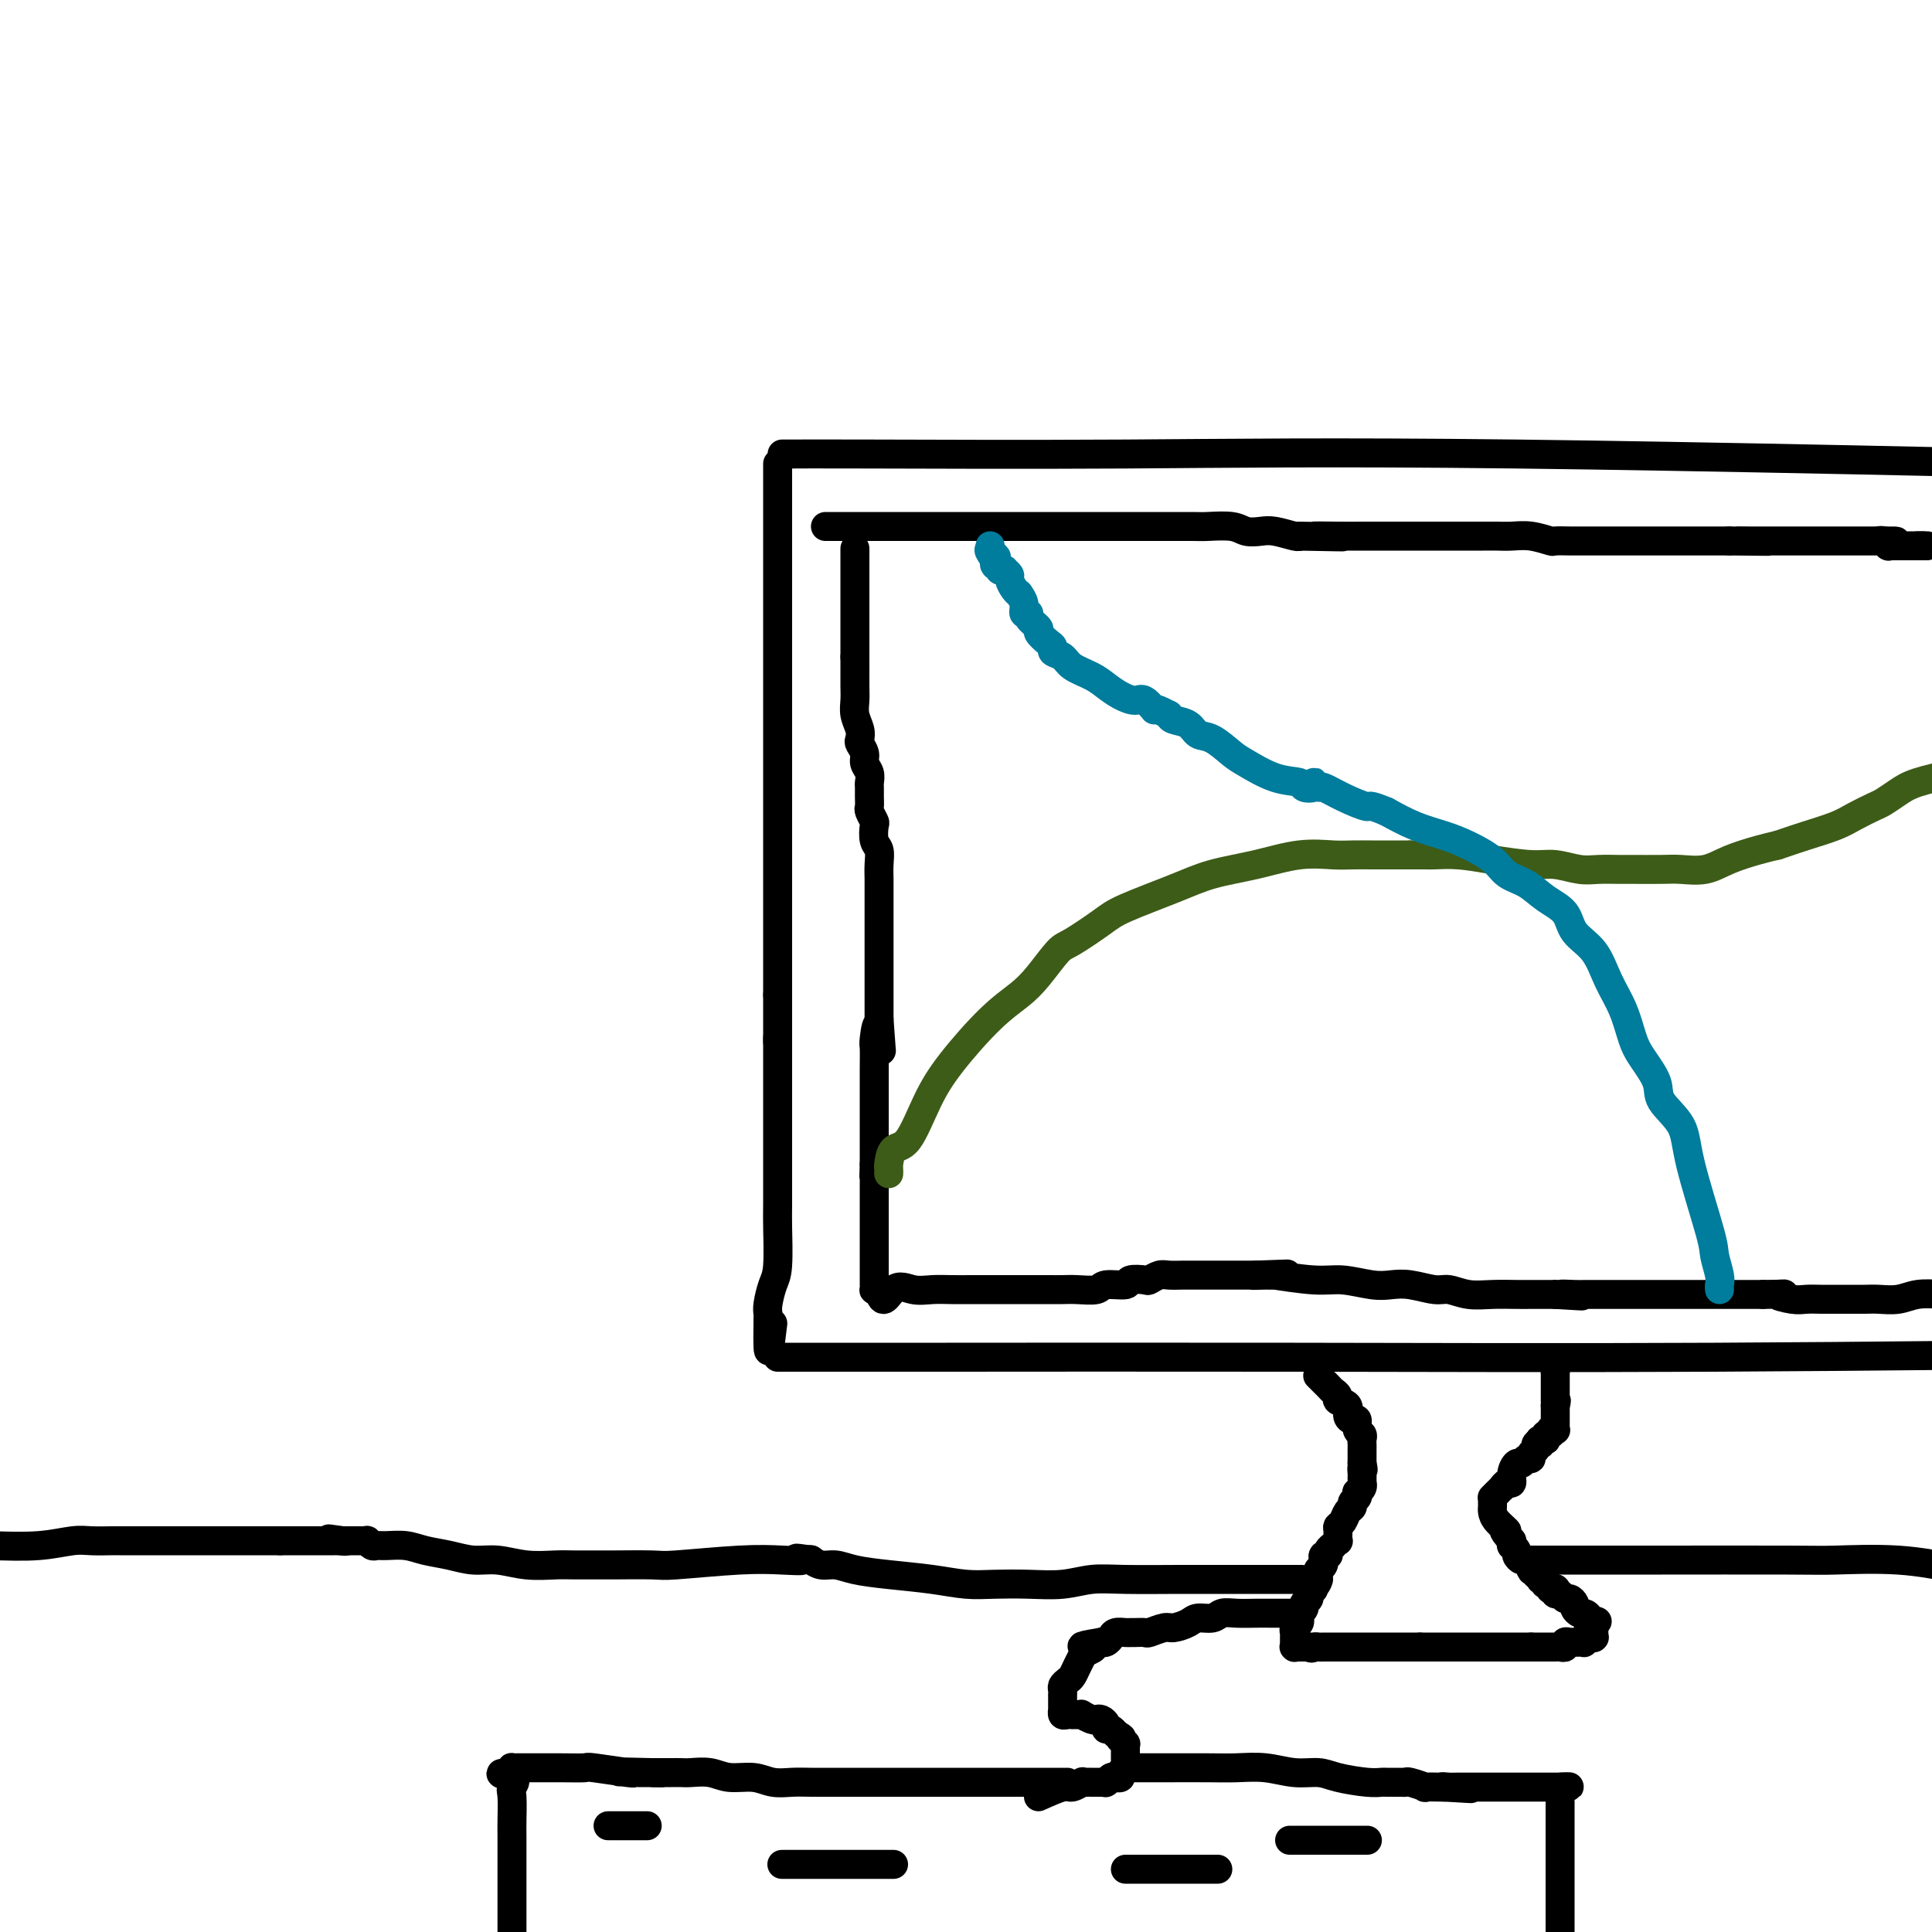
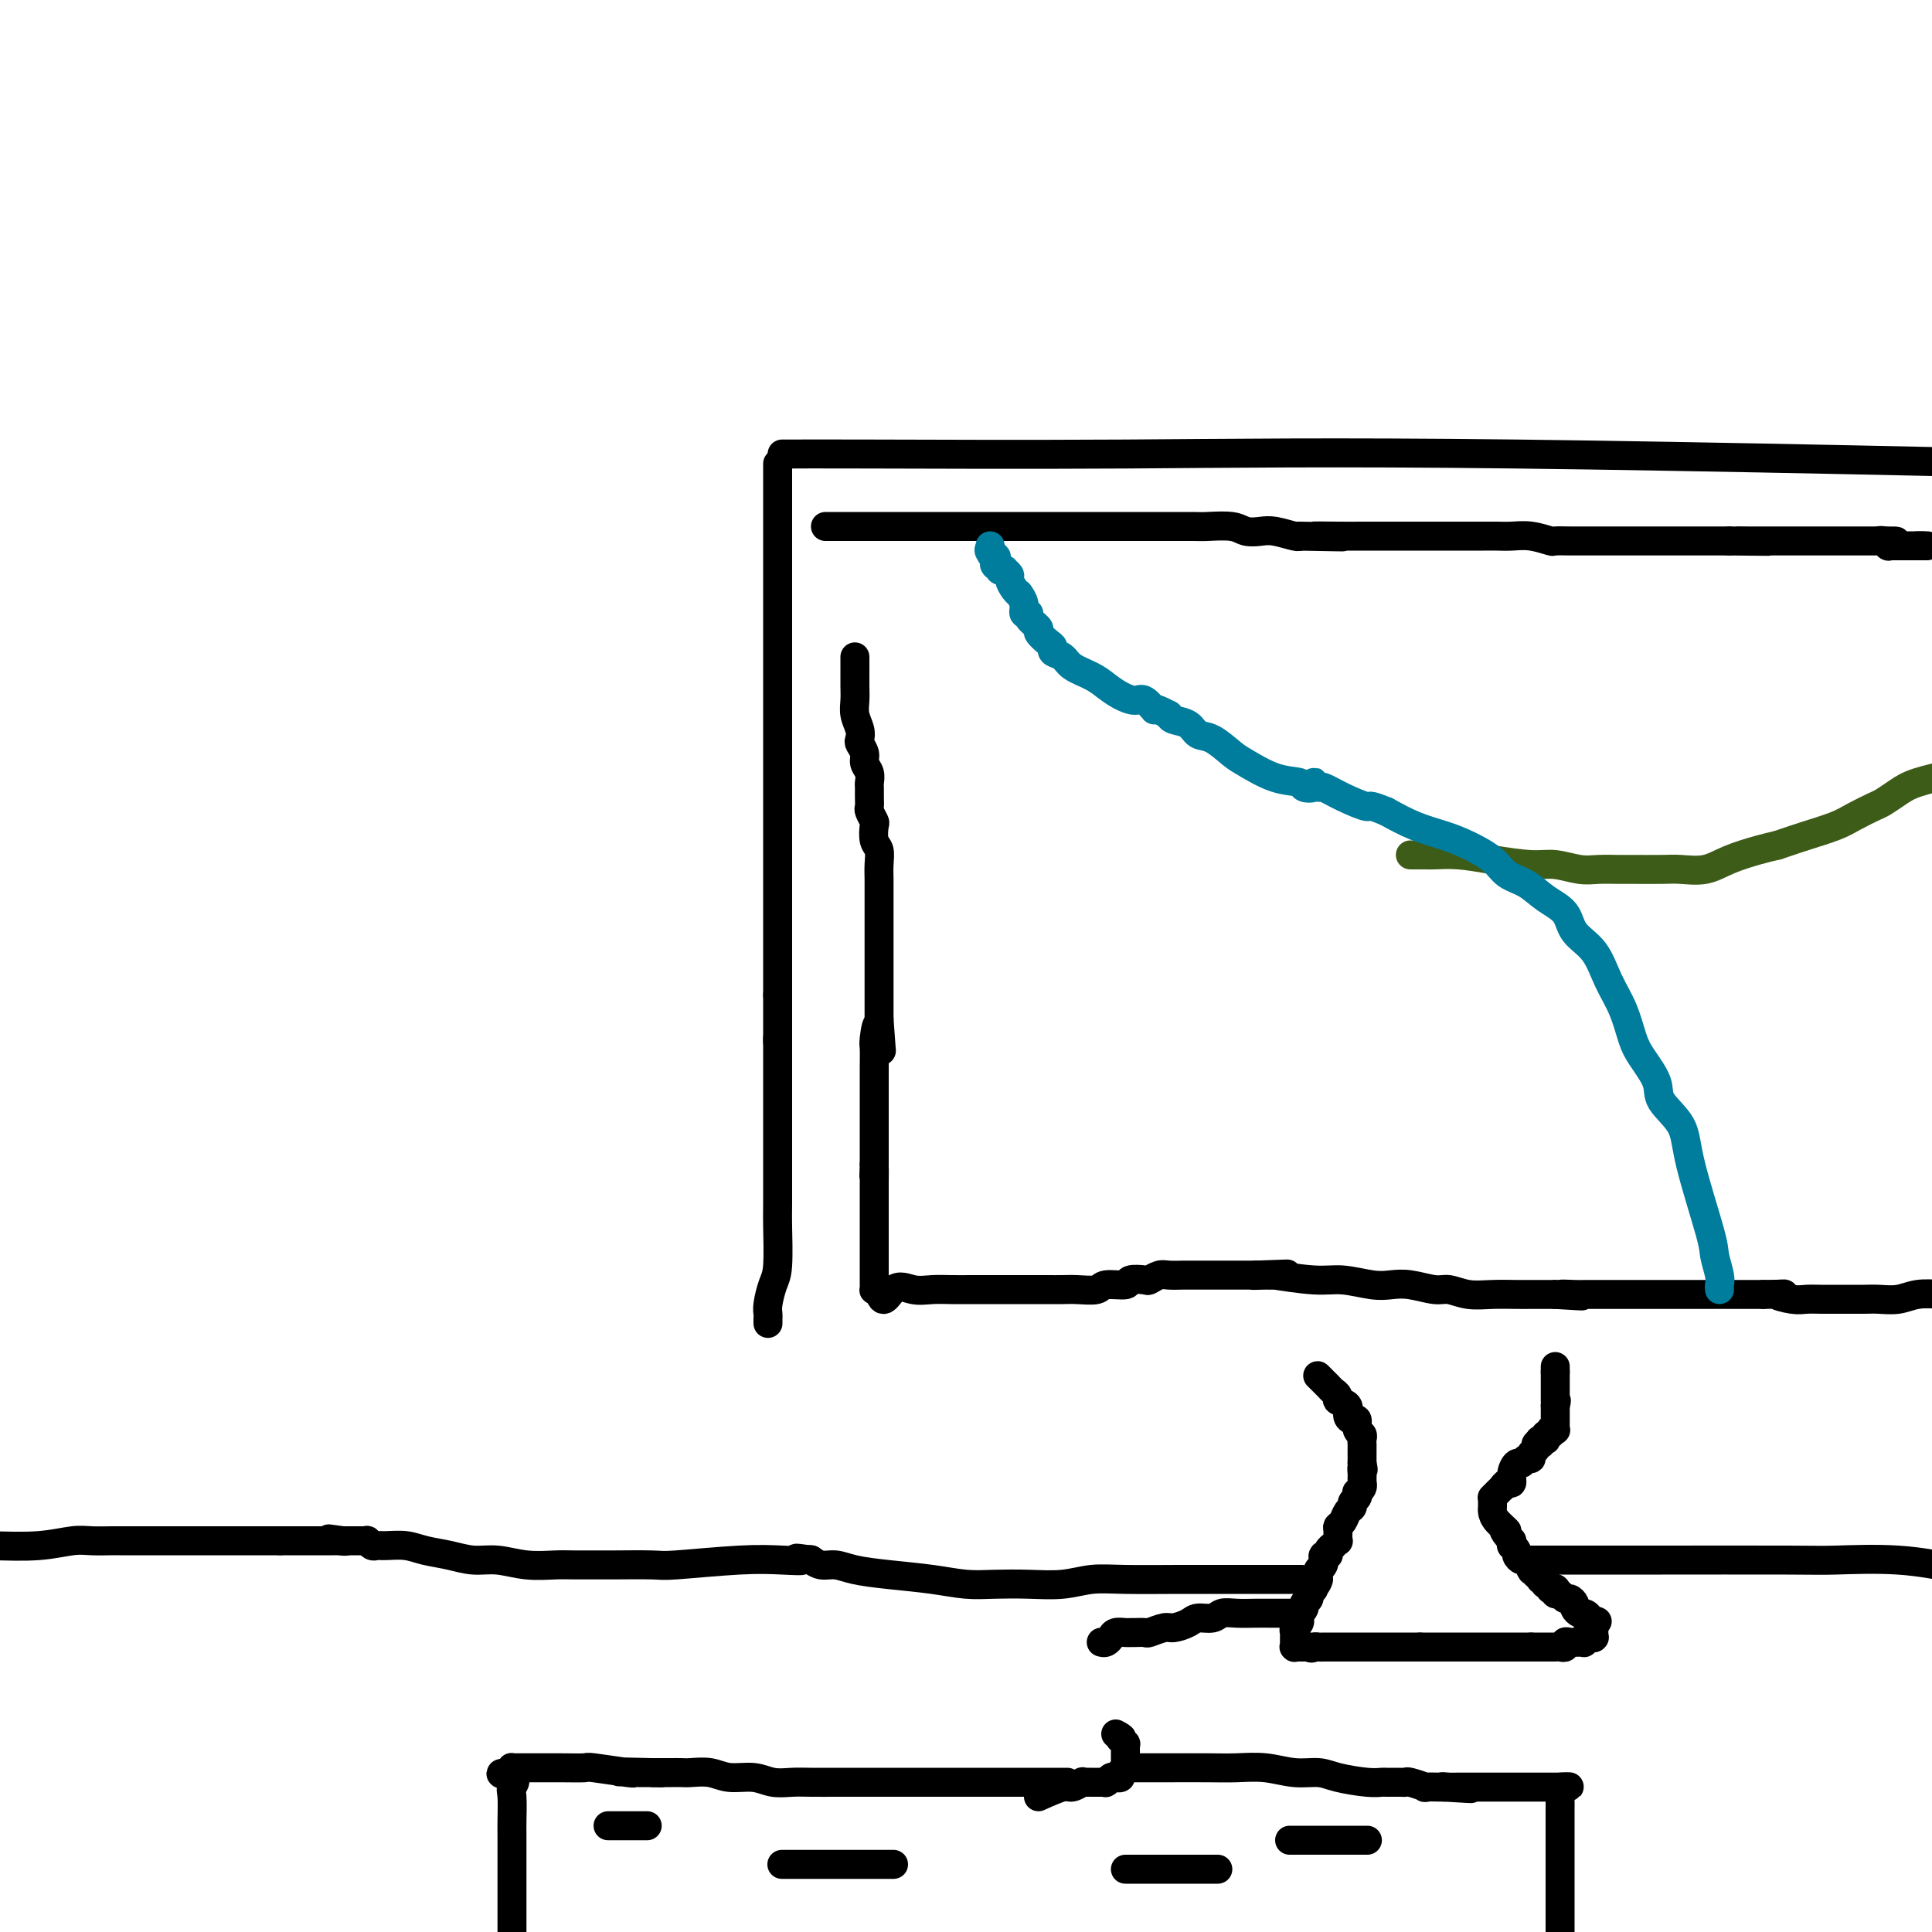
<svg xmlns="http://www.w3.org/2000/svg" viewBox="0 0 400 400" version="1.1">
  <g fill="none" stroke="rgb(0,0,0)" stroke-width="6" stroke-linecap="round" stroke-linejoin="round">
    <path d="M162,94c-0.063,-0.001 -0.126,-0.003 0,0c0.126,0.003 0.443,0.009 2,0c1.557,-0.009 4.356,-0.033 16,0c11.644,0.033 32.135,0.124 53,0c20.865,-0.124 42.104,-0.464 81,0c38.896,0.464 95.448,1.732 152,3" />
    <path d="M161,96c0.000,0.905 0.000,1.809 0,2c0.000,0.191 0.000,-0.332 0,5c0.000,5.332 0.000,16.518 0,24c0.000,7.482 0.000,11.260 0,17c0.000,5.740 0.000,13.443 0,20c0.000,6.557 0.000,11.967 0,16c0.000,4.033 0.000,6.689 0,9c0.000,2.311 -0.000,4.276 0,6c0.000,1.724 0.000,3.207 0,5c0.000,1.793 0.000,3.897 0,6" />
    <path d="M161,206c0.000,17.605 0.000,6.616 0,3c0.000,-3.616 0.000,0.141 0,2c0.000,1.859 0.000,1.819 0,2c0.000,0.181 0.000,0.585 0,1c0.000,0.415 0.000,0.843 0,1c0.000,0.157 0.000,0.042 0,0c0.000,-0.042 -0.000,-0.011 0,0c0.000,0.011 0.000,0.003 0,0c0.000,-0.003 0.000,-0.002 0,0" />
    <path d="M161,215c0.000,1.388 0.000,0.358 0,0c-0.000,-0.358 -0.000,-0.044 0,0c0.000,0.044 0.000,-0.182 0,0c-0.000,0.182 -0.000,0.771 0,1c0.000,0.229 0.000,0.099 0,0c-0.000,-0.099 -0.000,-0.167 0,0c0.000,0.167 0.000,0.568 0,1c-0.000,0.432 -0.000,0.894 0,1c0.000,0.106 0.000,-0.143 0,1c-0.000,1.143 -0.000,3.680 0,6c0.000,2.320 0.001,4.424 0,6c-0.001,1.576 -0.003,2.622 0,6c0.003,3.378 0.011,9.086 0,12c-0.011,2.914 -0.041,3.032 0,5c0.041,1.968 0.155,5.784 0,8c-0.155,2.216 -0.577,2.832 -1,4c-0.423,1.168 -0.845,2.888 -1,4c-0.155,1.112 -0.041,1.618 0,2c0.041,0.382 0.011,0.641 0,1c-0.011,0.359 -0.003,0.817 0,1c0.003,0.183 0.002,0.092 0,0" />
-     <path d="M159,274c-0.167,9.833 0.417,4.917 1,0" />
-     <path d="M161,281c1.000,0.000 2.001,0.001 5,0c2.999,-0.001 7.997,-0.003 11,0c3.003,0.003 4.011,0.011 19,0c14.989,-0.011 43.959,-0.041 72,0c28.041,0.041 55.155,0.155 87,0c31.845,-0.155 68.423,-0.577 105,-1" />
    <path d="M273,285c0.055,0.054 0.110,0.108 0,0c-0.110,-0.108 -0.385,-0.380 0,0c0.385,0.380 1.432,1.410 2,2c0.568,0.590 0.659,0.739 1,1c0.341,0.261 0.931,0.635 1,1c0.069,0.365 -0.384,0.723 0,1c0.384,0.277 1.604,0.473 2,1c0.396,0.527 -0.034,1.384 0,2c0.034,0.616 0.531,0.991 1,1c0.469,0.009 0.910,-0.349 1,0c0.090,0.349 -0.172,1.403 0,2c0.172,0.597 0.778,0.737 1,1c0.222,0.263 0.059,0.649 0,1c-0.059,0.351 -0.016,0.668 0,1c0.016,0.332 0.004,0.680 0,1c-0.004,0.320 -0.001,0.611 0,1c0.001,0.389 0.000,0.874 0,1c-0.000,0.126 -0.000,-0.107 0,0c0.000,0.107 0.000,0.553 0,1" />
    <path d="M282,303c0.464,2.040 0.124,1.139 0,1c-0.124,-0.139 -0.034,0.484 0,1c0.034,0.516 0.010,0.926 0,1c-0.010,0.074 -0.006,-0.186 0,0c0.006,0.186 0.016,0.820 0,1c-0.016,0.180 -0.056,-0.092 0,0c0.056,0.092 0.207,0.549 0,1c-0.207,0.451 -0.773,0.894 -1,1c-0.227,0.106 -0.117,-0.127 0,0c0.117,0.127 0.239,0.615 0,1c-0.239,0.385 -0.838,0.667 -1,1c-0.162,0.333 0.114,0.718 0,1c-0.114,0.282 -0.619,0.462 -1,1c-0.381,0.538 -0.637,1.436 -1,2c-0.363,0.564 -0.833,0.796 -1,1c-0.167,0.204 -0.029,0.380 0,1c0.029,0.620 -0.049,1.686 0,2c0.049,0.314 0.224,-0.122 0,0c-0.224,0.122 -0.849,0.802 -1,1c-0.151,0.198 0.170,-0.087 0,0c-0.170,0.087 -0.830,0.544 -1,1c-0.170,0.456 0.152,0.909 0,1c-0.152,0.091 -0.776,-0.182 -1,0c-0.224,0.182 -0.046,0.820 0,1c0.046,0.180 -0.040,-0.096 0,0c0.040,0.096 0.207,0.564 0,1c-0.207,0.436 -0.787,0.838 -1,1c-0.213,0.162 -0.057,0.082 0,0c0.057,-0.082 0.016,-0.166 0,0c-0.016,0.166 -0.008,0.583 0,1" />
    <path d="M273,326c-1.327,3.737 -0.144,1.579 0,1c0.144,-0.579 -0.750,0.422 -1,1c-0.250,0.578 0.144,0.732 0,1c-0.144,0.268 -0.827,0.650 -1,1c-0.173,0.350 0.164,0.667 0,1c-0.164,0.333 -0.828,0.682 -1,1c-0.172,0.318 0.150,0.606 0,1c-0.150,0.394 -0.771,0.893 -1,1c-0.229,0.107 -0.065,-0.179 0,0c0.065,0.179 0.032,0.823 0,1c-0.032,0.177 -0.061,-0.111 0,0c0.061,0.111 0.212,0.622 0,1c-0.212,0.378 -0.789,0.623 -1,1c-0.211,0.377 -0.057,0.885 0,1c0.057,0.115 0.015,-0.162 0,0c-0.015,0.162 -0.004,0.762 0,1c0.004,0.238 0.001,0.115 0,0c-0.001,-0.115 -0.000,-0.223 0,0c0.000,0.223 0.000,0.778 0,1c-0.000,0.222 -0.001,0.112 0,0c0.001,-0.112 0.004,-0.226 0,0c-0.004,0.226 -0.016,0.793 0,1c0.016,0.207 0.060,0.056 0,0c-0.060,-0.056 -0.223,-0.015 0,0c0.223,0.015 0.833,0.004 1,0c0.167,-0.004 -0.109,-0.001 0,0c0.109,0.001 0.603,0.000 1,0c0.397,-0.000 0.699,-0.000 1,0" />
    <path d="M271,341c0.643,0.464 0.750,0.124 1,0c0.250,-0.124 0.644,-0.033 1,0c0.356,0.033 0.673,0.009 1,0c0.327,-0.009 0.665,-0.002 1,0c0.335,0.002 0.667,0.001 1,0c0.333,-0.001 0.666,-0.000 1,0c0.334,0.000 0.668,0.000 1,0c0.332,-0.000 0.663,-0.000 1,0c0.337,0.000 0.682,0.000 1,0c0.318,-0.000 0.611,-0.000 1,0c0.389,0.000 0.874,0.000 1,0c0.126,-0.000 -0.107,-0.000 0,0c0.107,0.000 0.555,0.000 1,0c0.445,-0.000 0.889,-0.000 1,0c0.111,0.000 -0.111,0.000 0,0c0.111,-0.000 0.554,-0.000 1,0c0.446,0.000 0.894,0.000 1,0c0.106,-0.000 -0.130,-0.000 0,0c0.130,0.000 0.626,0.000 1,0c0.374,-0.000 0.626,-0.000 1,0c0.374,0.000 0.870,0.000 1,0c0.130,-0.000 -0.105,-0.000 0,0c0.105,0.000 0.549,0.000 1,0c0.451,-0.000 0.908,0.000 1,0c0.092,0.000 -0.182,0.000 0,0c0.182,0.000 0.819,0.000 1,0c0.181,0.000 -0.096,0.000 0,0c0.096,0.000 0.564,0.000 1,0c0.436,0.000 0.839,0.000 1,0c0.161,0.000 0.081,0.000 0,0" />
    <path d="M294,341c3.737,0.000 1.580,0.000 1,0c-0.580,0.000 0.418,0.000 1,0c0.582,0.000 0.748,0.000 1,0c0.252,0.000 0.589,0.000 1,0c0.411,0.000 0.897,0.000 1,0c0.103,0.000 -0.176,0.000 0,0c0.176,0.000 0.808,0.000 1,0c0.192,0.000 -0.054,0.000 0,0c0.054,0.000 0.410,-0.000 1,0c0.590,0.000 1.415,0.000 2,0c0.585,0.000 0.931,0.000 1,0c0.069,0.000 -0.140,0.000 0,0c0.140,0.000 0.629,0.000 1,0c0.371,0.000 0.625,0.000 1,0c0.375,0.000 0.871,0.000 1,0c0.129,0.000 -0.110,0.000 0,0c0.110,0.000 0.568,0.000 1,0c0.432,0.000 0.837,0.000 1,0c0.163,0.000 0.085,0.000 0,0c-0.085,0.000 -0.176,0.000 0,0c0.176,0.000 0.621,0.000 1,0c0.379,0.000 0.693,0.000 1,0c0.307,0.000 0.607,0.000 1,0c0.393,0.000 0.879,0.000 1,0c0.121,0.000 -0.121,0.000 0,0c0.121,0.000 0.607,0.000 1,0c0.393,0.000 0.693,0.000 1,0c0.307,0.000 0.621,0.000 1,0c0.379,0.000 0.823,0.000 1,0c0.177,0.000 0.089,0.000 0,0" />
    <path d="M317,341c3.797,-0.000 1.791,-0.000 1,0c-0.791,0.000 -0.366,0.000 0,0c0.366,-0.000 0.673,-0.000 1,0c0.327,0.000 0.675,0.000 1,0c0.325,-0.000 0.626,-0.000 1,0c0.374,0.000 0.822,0.001 1,0c0.178,-0.001 0.085,-0.004 0,0c-0.085,0.004 -0.164,0.015 0,0c0.164,-0.015 0.570,-0.057 1,0c0.430,0.057 0.885,0.211 1,0c0.115,-0.211 -0.110,-0.789 0,-1c0.110,-0.211 0.555,-0.057 1,0c0.445,0.057 0.889,0.016 1,0c0.111,-0.016 -0.110,-0.008 0,0c0.110,0.008 0.550,0.016 1,0c0.450,-0.016 0.909,-0.057 1,0c0.091,0.057 -0.186,0.211 0,0c0.186,-0.211 0.834,-0.789 1,-1c0.166,-0.211 -0.152,-0.056 0,0c0.152,0.056 0.773,0.011 1,0c0.227,-0.011 0.061,0.011 0,0c-0.061,-0.011 -0.016,-0.056 0,0c0.016,0.056 0.004,0.212 0,0c-0.004,-0.212 -0.001,-0.792 0,-1c0.001,-0.208 0.000,-0.045 0,0c-0.000,0.045 -0.000,-0.029 0,0c0.000,0.029 0.000,0.162 0,0c-0.000,-0.162 -0.000,-0.618 0,-1c0.000,-0.382 0.000,-0.691 0,-1" />
    <path d="M330,336c1.771,-0.730 -0.300,-0.055 -1,0c-0.700,0.055 -0.029,-0.510 0,-1c0.029,-0.490 -0.584,-0.906 -1,-1c-0.416,-0.094 -0.636,0.134 -1,0c-0.364,-0.134 -0.871,-0.628 -1,-1c-0.129,-0.372 0.119,-0.620 0,-1c-0.119,-0.380 -0.607,-0.890 -1,-1c-0.393,-0.110 -0.693,0.181 -1,0c-0.307,-0.181 -0.622,-0.833 -1,-1c-0.378,-0.167 -0.818,0.153 -1,0c-0.182,-0.153 -0.105,-0.777 0,-1c0.105,-0.223 0.238,-0.045 0,0c-0.238,0.045 -0.847,-0.044 -1,0c-0.153,0.044 0.151,0.222 0,0c-0.151,-0.222 -0.757,-0.843 -1,-1c-0.243,-0.157 -0.122,0.150 0,0c0.122,-0.150 0.244,-0.757 0,-1c-0.244,-0.243 -0.854,-0.121 -1,0c-0.146,0.121 0.171,0.242 0,0c-0.171,-0.242 -0.830,-0.847 -1,-1c-0.170,-0.153 0.147,0.148 0,0c-0.147,-0.148 -0.760,-0.743 -1,-1c-0.240,-0.257 -0.107,-0.177 0,0c0.107,0.177 0.187,0.451 0,0c-0.187,-0.451 -0.642,-1.627 -1,-2c-0.358,-0.373 -0.618,0.059 -1,0c-0.382,-0.059 -0.887,-0.607 -1,-1c-0.113,-0.393 0.166,-0.631 0,-1c-0.166,-0.369 -0.775,-0.869 -1,-1c-0.225,-0.131 -0.064,0.105 0,0c0.064,-0.105 0.032,-0.553 0,-1" />
    <path d="M313,319c-2.751,-2.991 -1.130,-1.967 -1,-2c0.130,-0.033 -1.233,-1.123 -2,-2c-0.767,-0.877 -0.937,-1.541 -1,-2c-0.063,-0.459 -0.017,-0.711 0,-1c0.017,-0.289 0.005,-0.613 0,-1c-0.005,-0.387 -0.002,-0.835 0,-1c0.002,-0.165 0.003,-0.047 0,0c-0.003,0.047 -0.011,0.023 0,0c0.011,-0.023 0.041,-0.043 0,0c-0.041,0.043 -0.152,0.151 0,0c0.152,-0.151 0.566,-0.561 1,-1c0.434,-0.439 0.886,-0.908 1,-1c0.114,-0.092 -0.110,0.192 0,0c0.110,-0.192 0.554,-0.859 1,-1c0.446,-0.141 0.893,0.245 1,0c0.107,-0.245 -0.125,-1.123 0,-2c0.125,-0.877 0.607,-1.755 1,-2c0.393,-0.245 0.698,0.142 1,0c0.302,-0.142 0.602,-0.812 1,-1c0.398,-0.188 0.894,0.107 1,0c0.106,-0.107 -0.178,-0.616 0,-1c0.178,-0.384 0.817,-0.642 1,-1c0.183,-0.358 -0.091,-0.817 0,-1c0.091,-0.183 0.545,-0.092 1,0" />
    <path d="M319,299c1.563,-2.239 0.470,-1.336 0,-1c-0.470,0.336 -0.318,0.105 0,0c0.318,-0.105 0.802,-0.084 1,0c0.198,0.084 0.109,0.233 0,0c-0.109,-0.233 -0.240,-0.846 0,-1c0.240,-0.154 0.849,0.151 1,0c0.151,-0.151 -0.156,-0.759 0,-1c0.156,-0.241 0.774,-0.116 1,0c0.226,0.116 0.061,0.224 0,0c-0.061,-0.224 -0.016,-0.778 0,-1c0.016,-0.222 0.004,-0.112 0,0c-0.004,0.112 -0.001,0.226 0,0c0.001,-0.226 0.000,-0.793 0,-1c-0.000,-0.207 -0.000,-0.054 0,0c0.000,0.054 0.000,0.011 0,0c-0.000,-0.011 -0.000,0.011 0,0c0.000,-0.011 0.000,-0.054 0,0c-0.000,0.054 -0.000,0.207 0,0c0.000,-0.207 0.000,-0.774 0,-1c-0.000,-0.226 -0.000,-0.112 0,0c0.000,0.112 0.000,0.222 0,0c-0.000,-0.222 -0.000,-0.778 0,-1c0.000,-0.222 0.000,-0.112 0,0c-0.000,0.112 -0.000,0.226 0,0c0.000,-0.226 0.000,-0.792 0,-1c-0.000,-0.208 -0.000,-0.060 0,0c0.000,0.060 0.000,0.030 0,0" />
    <path d="M322,291c0.464,-1.464 0.124,-1.125 0,-1c-0.124,0.125 -0.033,0.034 0,0c0.033,-0.034 0.009,-0.013 0,0c-0.009,0.013 -0.002,0.017 0,0c0.002,-0.017 0.001,-0.056 0,0c-0.001,0.056 -0.000,0.208 0,0c0.000,-0.208 0.000,-0.774 0,-1c-0.000,-0.226 -0.000,-0.112 0,0c0.000,0.112 0.000,0.223 0,0c-0.000,-0.223 -0.000,-0.778 0,-1c0.000,-0.222 0.000,-0.111 0,0c-0.000,0.111 -0.000,0.222 0,0c0.000,-0.222 0.000,-0.778 0,-1c-0.000,-0.222 -0.000,-0.111 0,0c0.000,0.111 0.000,0.222 0,0c-0.000,-0.222 -0.000,-0.777 0,-1c0.000,-0.223 0.000,-0.112 0,0c-0.000,0.112 -0.000,0.226 0,0c0.000,-0.226 0.000,-0.793 0,-1c-0.000,-0.207 -0.000,-0.055 0,0c0.000,0.055 0.000,0.012 0,0c-0.000,-0.012 -0.000,0.007 0,0c0.000,-0.007 0.000,-0.040 0,0c0.000,0.040 -0.000,0.154 0,0c0.000,-0.154 0.000,-0.577 0,-1" />
    <path d="M322,284c0.000,-1.099 0.000,-0.348 0,0c0.000,0.348 0.000,0.293 0,0c0.000,-0.293 0.000,-0.824 0,-1c0.000,-0.176 0.000,0.004 0,0c0.000,-0.004 0.000,-0.194 0,0c0.000,0.194 0.000,0.770 0,1c0.000,0.230 0.000,0.115 0,0" />
    <path d="M269,327c0.470,-0.000 0.940,-0.000 0,0c-0.940,0.000 -3.289,0.000 -5,0c-1.711,-0.000 -2.784,-0.001 -5,0c-2.216,0.001 -5.574,0.004 -8,0c-2.426,-0.004 -3.921,-0.015 -7,0c-3.079,0.015 -7.743,0.056 -11,0c-3.257,-0.056 -5.107,-0.210 -7,0c-1.893,0.210 -3.829,0.785 -6,1c-2.171,0.215 -4.578,0.069 -7,0c-2.422,-0.069 -4.861,-0.060 -7,0c-2.139,0.060 -3.980,0.170 -6,0c-2.020,-0.170 -4.221,-0.619 -7,-1c-2.779,-0.381 -6.135,-0.694 -9,-1c-2.865,-0.306 -5.237,-0.604 -7,-1c-1.763,-0.396 -2.917,-0.891 -4,-1c-1.083,-0.109 -2.094,0.167 -3,0c-0.906,-0.167 -1.705,-0.776 -2,-1c-0.295,-0.224 -0.084,-0.064 0,0c0.084,0.064 0.042,0.032 0,0" />
    <path d="M168,323c-5.254,-0.778 -2.388,-0.223 -2,0c0.388,0.223 -1.700,0.112 -4,0c-2.300,-0.112 -4.812,-0.226 -9,0c-4.188,0.226 -10.052,0.793 -13,1c-2.948,0.207 -2.978,0.055 -5,0c-2.022,-0.055 -6.034,-0.014 -8,0c-1.966,0.014 -1.887,-0.000 -3,0c-1.113,0.000 -3.420,0.015 -5,0c-1.580,-0.015 -2.434,-0.060 -4,0c-1.566,0.060 -3.843,0.223 -6,0c-2.157,-0.223 -4.193,-0.834 -6,-1c-1.807,-0.166 -3.383,0.113 -5,0c-1.617,-0.113 -3.273,-0.619 -5,-1c-1.727,-0.381 -3.523,-0.637 -5,-1c-1.477,-0.363 -2.634,-0.833 -4,-1c-1.366,-0.167 -2.939,-0.031 -4,0c-1.061,0.031 -1.609,-0.044 -2,0c-0.391,0.044 -0.627,0.208 -1,0c-0.373,-0.208 -0.885,-0.788 -1,-1c-0.115,-0.212 0.166,-0.057 0,0c-0.166,0.057 -0.781,0.015 -1,0c-0.219,-0.015 -0.044,-0.004 0,0c0.044,0.004 -0.045,0.001 0,0c0.045,-0.001 0.222,-0.000 0,0c-0.222,0.000 -0.843,0.000 -1,0c-0.157,-0.000 0.151,-0.000 0,0c-0.151,0.000 -0.762,0.000 -1,0c-0.238,-0.000 -0.105,-0.000 0,0c0.105,0.000 0.182,0.000 0,0c-0.182,-0.000 -0.623,-0.000 -1,0c-0.377,0.000 -0.688,0.000 -1,0" />
    <path d="M71,319c-5.819,-0.774 -1.367,-0.207 0,0c1.367,0.207 -0.352,0.056 -1,0c-0.648,-0.056 -0.225,-0.015 0,0c0.225,0.015 0.254,0.004 0,0c-0.254,-0.004 -0.789,-0.001 -1,0c-0.211,0.001 -0.097,0.000 0,0c0.097,-0.000 0.176,-0.000 0,0c-0.176,0.000 -0.606,0.000 -1,0c-0.394,-0.000 -0.750,-0.000 -1,0c-0.250,0.000 -0.394,0.000 -1,0c-0.606,-0.000 -1.673,-0.000 -2,0c-0.327,0.000 0.086,0.000 0,0c-0.086,-0.000 -0.669,-0.000 -1,0c-0.331,0.000 -0.408,0.000 -1,0c-0.592,-0.000 -1.698,-0.000 -2,0c-0.302,0.000 0.199,0.000 0,0c-0.199,-0.000 -1.100,-0.000 -2,0" />
    <path d="M58,319c-2.125,0.000 -0.938,0.000 -1,0c-0.062,-0.000 -1.374,-0.000 -2,0c-0.626,0.000 -0.566,0.000 -1,0c-0.434,-0.000 -1.363,-0.000 -2,0c-0.637,0.000 -0.984,0.000 -1,0c-0.016,-0.000 0.299,-0.000 0,0c-0.299,0.000 -1.210,0.000 -2,0c-0.790,-0.000 -1.457,-0.000 -2,0c-0.543,0.000 -0.960,0.000 -1,0c-0.040,-0.000 0.297,-0.000 0,0c-0.297,0.000 -1.229,0.000 -2,0c-0.771,-0.000 -1.380,-0.000 -2,0c-0.620,0.000 -1.252,0.000 -2,0c-0.748,-0.000 -1.613,-0.000 -2,0c-0.387,0.000 -0.295,0.000 -1,0c-0.705,-0.000 -2.205,-0.000 -3,0c-0.795,0.000 -0.885,0.000 -1,0c-0.115,-0.000 -0.256,-0.000 -1,0c-0.744,0.000 -2.093,0.000 -3,0c-0.907,-0.000 -1.374,-0.001 -2,0c-0.626,0.001 -1.412,0.004 -2,0c-0.588,-0.004 -0.978,-0.015 -2,0c-1.022,0.015 -2.676,0.056 -4,0c-1.324,-0.056 -2.318,-0.207 -4,0c-1.682,0.207 -4.052,0.774 -7,1c-2.948,0.226 -6.474,0.113 -10,0" />
    <path d="M317,323c-0.413,-0.000 -0.826,-0.000 0,0c0.826,0.000 2.892,0.000 6,0c3.108,-0.000 7.260,-0.002 10,0c2.740,0.002 4.068,0.006 11,0c6.932,-0.006 19.466,-0.022 26,0c6.534,0.022 7.067,0.083 10,0c2.933,-0.083 8.267,-0.309 13,0c4.733,0.309 8.867,1.155 13,2" />
    <path d="M269,334c-0.270,0.000 -0.540,0.000 -1,0c-0.460,-0.000 -1.110,-0.001 -2,0c-0.890,0.001 -2.019,0.004 -3,0c-0.981,-0.004 -1.814,-0.016 -3,0c-1.186,0.016 -2.725,0.060 -4,0c-1.275,-0.060 -2.285,-0.222 -3,0c-0.715,0.222 -1.135,0.829 -2,1c-0.865,0.171 -2.176,-0.094 -3,0c-0.824,0.094 -1.161,0.547 -2,1c-0.839,0.453 -2.179,0.906 -3,1c-0.821,0.094 -1.123,-0.171 -2,0c-0.877,0.171 -2.328,0.778 -3,1c-0.672,0.222 -0.565,0.059 -1,0c-0.435,-0.059 -1.412,-0.013 -2,0c-0.588,0.013 -0.787,-0.007 -1,0c-0.213,0.007 -0.438,0.041 -1,0c-0.562,-0.041 -1.460,-0.155 -2,0c-0.540,0.155 -0.722,0.580 -1,1c-0.278,0.420 -0.651,0.834 -1,1c-0.349,0.166 -0.675,0.083 -1,0" />
-     <path d="M228,340c-6.748,1.104 -3.118,0.863 -2,1c1.118,0.137 -0.278,0.653 -1,1c-0.722,0.347 -0.772,0.527 -1,1c-0.228,0.473 -0.636,1.240 -1,2c-0.364,0.760 -0.686,1.514 -1,2c-0.314,0.486 -0.620,0.702 -1,1c-0.380,0.298 -0.834,0.676 -1,1c-0.166,0.324 -0.045,0.594 0,1c0.045,0.406 0.012,0.950 0,1c-0.012,0.050 -0.003,-0.393 0,0c0.003,0.393 0.001,1.622 0,2c-0.001,0.378 -0.000,-0.096 0,0c0.000,0.096 -0.001,0.762 0,1c0.001,0.238 0.003,0.050 0,0c-0.003,-0.050 -0.011,0.039 0,0c0.011,-0.039 0.041,-0.207 0,0c-0.041,0.207 -0.152,0.787 0,1c0.152,0.213 0.567,0.057 1,0c0.433,-0.057 0.885,-0.016 1,0c0.115,0.016 -0.106,0.008 0,0c0.106,-0.008 0.539,-0.016 1,0c0.461,0.016 0.949,0.056 1,0c0.051,-0.056 -0.336,-0.208 0,0c0.336,0.208 1.396,0.778 2,1c0.604,0.222 0.753,0.097 1,0c0.247,-0.097 0.591,-0.167 1,0c0.409,0.167 0.883,0.571 1,1c0.117,0.429 -0.122,0.885 0,1c0.122,0.115 0.606,-0.110 1,0c0.394,0.110 0.697,0.555 1,1" />
    <path d="M231,359c1.924,0.995 1.233,0.984 1,1c-0.233,0.016 -0.010,0.060 0,0c0.010,-0.060 -0.193,-0.222 0,0c0.193,0.222 0.784,0.829 1,1c0.216,0.171 0.058,-0.094 0,0c-0.058,0.094 -0.016,0.547 0,1c0.016,0.453 0.004,0.905 0,1c-0.004,0.095 -0.001,-0.168 0,0c0.001,0.168 -0.000,0.767 0,1c0.000,0.233 0.001,0.100 0,0c-0.001,-0.100 -0.004,-0.168 0,0c0.004,0.168 0.016,0.570 0,1c-0.016,0.430 -0.060,0.886 0,1c0.060,0.114 0.224,-0.114 0,0c-0.224,0.114 -0.834,0.570 -1,1c-0.166,0.430 0.113,0.833 0,1c-0.113,0.167 -0.618,0.097 -1,0c-0.382,-0.097 -0.641,-0.222 -1,0c-0.359,0.222 -0.817,0.792 -1,1c-0.183,0.208 -0.091,0.056 0,0c0.091,-0.056 0.179,-0.015 0,0c-0.179,0.015 -0.627,0.004 -1,0c-0.373,-0.004 -0.673,-0.002 -1,0c-0.327,0.002 -0.683,0.005 -1,0c-0.317,-0.005 -0.596,-0.017 -1,0c-0.404,0.017 -0.931,0.063 -1,0c-0.069,-0.063 0.322,-0.233 0,0c-0.322,0.233 -1.356,0.870 -2,1c-0.644,0.130 -0.898,-0.249 -2,0c-1.102,0.249 -3.051,1.124 -5,2" />
    <path d="M221,369c-0.547,-0.000 -1.094,-0.000 -1,0c0.094,0.000 0.830,0.000 0,0c-0.830,-0.000 -3.227,-0.000 -5,0c-1.773,0.000 -2.923,0.000 -5,0c-2.077,-0.000 -5.082,-0.000 -8,0c-2.918,0.000 -5.750,0.000 -8,0c-2.250,-0.000 -3.917,-0.000 -7,0c-3.083,0.000 -7.581,0.001 -10,0c-2.419,-0.001 -2.760,-0.004 -4,0c-1.240,0.004 -3.377,0.016 -5,0c-1.623,-0.016 -2.730,-0.061 -4,0c-1.270,0.061 -2.704,0.226 -4,0c-1.296,-0.226 -2.454,-0.845 -4,-1c-1.546,-0.155 -3.479,0.155 -5,0c-1.521,-0.155 -2.630,-0.774 -4,-1c-1.370,-0.226 -3.002,-0.061 -4,0c-0.998,0.061 -1.363,0.016 -2,0c-0.637,-0.016 -1.546,-0.004 -2,0c-0.454,0.004 -0.451,0.001 -1,0c-0.549,-0.001 -1.648,-0.000 -2,0c-0.352,0.000 0.042,0.000 0,0c-0.042,-0.000 -0.521,-0.000 -1,0" />
    <path d="M135,367c-13.323,-0.309 -3.629,-0.083 0,0c3.629,0.083 1.193,0.022 0,0c-1.193,-0.022 -1.144,-0.006 -1,0c0.144,0.006 0.381,0.003 0,0c-0.381,-0.003 -1.381,-0.004 -2,0c-0.619,0.004 -0.856,0.015 -1,0c-0.144,-0.015 -0.194,-0.057 0,0c0.194,0.057 0.634,0.211 -1,0c-1.634,-0.211 -5.341,-0.789 -7,-1c-1.659,-0.211 -1.271,-0.056 -2,0c-0.729,0.056 -2.573,0.014 -5,0c-2.427,-0.014 -5.435,-0.001 -7,0c-1.565,0.001 -1.688,-0.010 -2,0c-0.312,0.010 -0.815,0.041 -1,0c-0.185,-0.041 -0.053,-0.155 0,0c0.053,0.155 0.026,0.577 0,1" />
    <path d="M106,367c-4.486,0.118 -1.202,0.413 0,1c1.202,0.587 0.322,1.466 0,2c-0.322,0.534 -0.086,0.723 0,2c0.086,1.277 0.023,3.640 0,5c-0.023,1.360 -0.006,1.715 0,3c0.006,1.285 0.002,3.500 0,6c-0.002,2.500 -0.000,5.286 0,9c0.000,3.714 0.000,8.357 0,13" />
    <path d="M234,366c0.542,0.000 1.084,0.000 2,0c0.916,-0.000 2.207,-0.001 3,0c0.793,0.001 1.089,0.004 3,0c1.911,-0.004 5.439,-0.016 8,0c2.561,0.016 4.156,0.060 6,0c1.844,-0.060 3.936,-0.222 6,0c2.064,0.222 4.101,0.830 6,1c1.899,0.170 3.661,-0.098 5,0c1.339,0.098 2.257,0.562 4,1c1.743,0.438 4.312,0.849 6,1c1.688,0.151 2.493,0.040 3,0c0.507,-0.040 0.714,-0.011 1,0c0.286,0.011 0.652,0.002 1,0c0.348,-0.002 0.680,0.003 1,0c0.320,-0.003 0.629,-0.015 1,0c0.371,0.015 0.803,0.057 1,0c0.197,-0.057 0.158,-0.211 1,0c0.842,0.211 2.566,0.789 3,1c0.434,0.211 -0.422,0.057 0,0c0.422,-0.057 2.120,-0.016 3,0c0.880,0.016 0.940,0.008 1,0" />
    <path d="M299,370c10.295,0.619 3.532,0.166 1,0c-2.532,-0.166 -0.833,-0.044 0,0c0.833,0.044 0.801,0.012 1,0c0.199,-0.012 0.630,-0.003 1,0c0.370,0.003 0.680,0.001 1,0c0.320,-0.001 0.650,-0.000 1,0c0.350,0.000 0.721,0.000 1,0c0.279,-0.000 0.467,-0.000 1,0c0.533,0.000 1.410,0.000 2,0c0.590,-0.000 0.893,-0.000 1,0c0.107,0.000 0.019,0.000 0,0c-0.019,-0.000 0.031,-0.000 0,0c-0.031,0.000 -0.144,0.000 0,0c0.144,-0.000 0.544,-0.000 1,0c0.456,0.000 0.966,0.000 1,0c0.034,-0.000 -0.409,-0.000 0,0c0.409,0.000 1.668,0.000 2,0c0.332,-0.000 -0.265,-0.000 0,0c0.265,0.000 1.391,0.000 2,0c0.609,-0.000 0.702,-0.000 1,0c0.298,0.000 0.802,0.000 1,0c0.198,-0.000 0.090,-0.000 0,0c-0.090,0.000 -0.161,0.000 0,0c0.161,0.000 0.555,-0.000 1,0c0.445,0.000 0.942,-0.000 1,0c0.058,0.000 -0.321,-0.000 0,0c0.321,0.000 1.344,-0.000 2,0c0.656,0.000 0.946,-0.000 1,0c0.054,0.000 -0.127,-0.000 0,0c0.127,0.000 0.564,0.000 1,0" />
    <path d="M323,370c3.713,-0.049 0.995,-0.170 0,0c-0.995,0.170 -0.267,0.631 0,1c0.267,0.369 0.071,0.647 0,1c-0.071,0.353 -0.019,0.783 0,1c0.019,0.217 0.005,0.221 0,1c-0.005,0.779 -0.001,2.332 0,4c0.001,1.668 0.000,3.449 0,6c-0.000,2.551 -0.000,5.872 0,11c0.000,5.128 0.000,12.064 0,19" />
    <path d="M126,378c-0.097,0.000 -0.195,0.000 0,0c0.195,0.000 0.682,0.000 1,0c0.318,0.000 0.467,0.000 1,0c0.533,0.000 1.449,0.000 2,0c0.551,0.000 0.735,0.000 1,0c0.265,0.000 0.611,0.000 1,0c0.389,0.000 0.823,0.000 1,0c0.177,0.000 0.099,0.000 0,0c-0.099,0.000 -0.219,0.000 0,0c0.219,0.000 0.777,0.000 1,0c0.223,0.000 0.112,0.000 0,0" />
    <path d="M162,386c-0.112,0.000 -0.223,0.000 0,0c0.223,0.000 0.781,0.000 2,0c1.219,0.000 3.100,0.000 4,0c0.900,0.000 0.819,0.000 3,0c2.181,0.000 6.623,0.000 9,0c2.377,0.000 2.689,0.000 3,0c0.311,0.000 0.622,0.000 1,0c0.378,0.000 0.822,0.000 1,0c0.178,-0.000 0.089,0.000 0,0" />
    <path d="M233,387c0.681,0.000 1.363,0.000 2,0c0.637,0.000 1.230,0.000 2,0c0.770,0.000 1.718,0.000 3,0c1.282,0.000 2.897,0.000 4,0c1.103,-0.000 1.693,0.000 3,0c1.307,0.000 3.330,0.000 4,0c0.670,0.000 -0.012,0.000 0,0c0.012,0.000 0.718,0.000 1,0c0.282,0.000 0.141,0.000 0,0" />
    <path d="M267,381c0.494,0.000 0.989,0.000 1,0c0.011,0.000 -0.461,0.000 0,0c0.461,0.000 1.854,0.000 3,0c1.146,0.000 2.043,0.000 3,0c0.957,0.000 1.973,0.000 3,0c1.027,0.000 2.065,0.000 3,0c0.935,0.000 1.767,0.000 2,0c0.233,0.000 -0.134,-0.000 0,0c0.134,0.000 0.768,0.000 1,0c0.232,0.000 0.063,0.000 0,0c-0.063,0.000 -0.018,0.000 0,0c0.018,0.000 0.009,0.000 0,0" />
    <path d="M171,109c-0.091,0.000 -0.182,0.000 0,0c0.182,-0.000 0.638,-0.000 1,0c0.362,0.000 0.632,0.000 1,0c0.368,-0.000 0.835,-0.000 2,0c1.165,0.000 3.027,0.000 6,0c2.973,-0.000 7.056,-0.000 10,0c2.944,0.000 4.751,0.000 7,0c2.249,-0.000 4.942,-0.000 7,0c2.058,0.000 3.482,0.000 6,0c2.518,-0.000 6.132,-0.000 9,0c2.868,0.000 4.992,0.000 7,0c2.008,-0.000 3.899,-0.001 6,0c2.101,0.001 4.410,0.004 7,0c2.590,-0.004 5.460,-0.015 7,0c1.540,0.015 1.751,0.056 3,0c1.249,-0.056 3.536,-0.207 5,0c1.464,0.207 2.105,0.774 3,1c0.895,0.226 2.044,0.113 3,0c0.956,-0.113 1.720,-0.226 3,0c1.280,0.226 3.075,0.792 4,1c0.925,0.208 0.978,0.060 1,0c0.022,-0.060 0.011,-0.030 0,0" />
    <path d="M269,111c15.881,0.309 6.585,0.083 4,0c-2.585,-0.083 1.541,-0.022 4,0c2.459,0.022 3.252,0.006 5,0c1.748,-0.006 4.451,-0.002 6,0c1.549,0.002 1.944,0.000 3,0c1.056,-0.000 2.771,-0.000 4,0c1.229,0.000 1.970,0.000 3,0c1.030,-0.000 2.350,-0.001 4,0c1.650,0.001 3.630,0.004 5,0c1.370,-0.004 2.130,-0.015 3,0c0.870,0.015 1.850,0.057 3,0c1.150,-0.057 2.472,-0.211 4,0c1.528,0.211 3.263,0.789 4,1c0.737,0.211 0.475,0.057 1,0c0.525,-0.057 1.835,-0.015 3,0c1.165,0.015 2.184,0.004 3,0c0.816,-0.004 1.430,-0.001 2,0c0.570,0.001 1.097,0.000 2,0c0.903,-0.000 2.181,-0.000 3,0c0.819,0.000 1.178,0.000 2,0c0.822,-0.000 2.107,-0.000 3,0c0.893,0.000 1.394,0.000 2,0c0.606,-0.000 1.318,-0.000 2,0c0.682,0.000 1.334,0.000 2,0c0.666,-0.000 1.347,-0.000 2,0c0.653,0.000 1.278,0.000 2,0c0.722,-0.000 1.542,-0.000 2,0c0.458,0.000 0.556,0.000 1,0c0.444,-0.000 1.235,-0.000 2,0c0.765,0.000 1.504,0.000 2,0c0.496,-0.000 0.748,-0.000 1,0" />
    <path d="M358,112c14.400,0.155 5.900,0.041 3,0c-2.900,-0.041 -0.199,-0.011 1,0c1.199,0.011 0.898,0.003 1,0c0.102,-0.003 0.607,-0.001 1,0c0.393,0.001 0.672,0.000 1,0c0.328,-0.000 0.703,-0.000 1,0c0.297,0.000 0.516,0.000 1,0c0.484,-0.000 1.231,-0.000 2,0c0.769,0.000 1.558,0.000 2,0c0.442,-0.000 0.538,-0.000 1,0c0.462,0.000 1.290,0.000 2,0c0.710,-0.000 1.304,-0.000 2,0c0.696,0.000 1.496,0.000 2,0c0.504,-0.000 0.712,-0.000 1,0c0.288,0.000 0.656,0.000 1,0c0.344,-0.000 0.666,-0.000 1,0c0.334,0.000 0.682,0.000 1,0c0.318,-0.000 0.606,-0.000 1,0c0.394,0.000 0.893,0.000 1,0c0.107,-0.000 -0.179,-0.000 0,0c0.179,0.000 0.821,0.000 1,0c0.179,-0.000 -0.106,-0.000 0,0c0.106,0.000 0.603,0.000 1,0c0.397,0.000 0.695,-0.000 1,0c0.305,0.000 0.617,0.000 1,0c0.383,0.000 0.837,-0.000 1,0c0.163,0.000 0.033,0.000 0,0c-0.033,0.000 0.030,-0.000 0,0c-0.030,0.000 -0.151,0.000 0,0c0.151,0.000 0.576,0.000 1,0" />
    <path d="M390,112c4.968,0.016 1.388,0.057 0,0c-1.388,-0.057 -0.583,-0.211 0,0c0.583,0.211 0.945,0.789 1,1c0.055,0.211 -0.195,0.057 0,0c0.195,-0.057 0.836,-0.015 1,0c0.164,0.015 -0.149,0.004 0,0c0.149,-0.004 0.761,-0.001 1,0c0.239,0.001 0.105,0.000 0,0c-0.105,-0.000 -0.182,-0.000 0,0c0.182,0.000 0.623,0.000 1,0c0.377,-0.000 0.689,-0.000 1,0c0.311,0.000 0.622,0.000 1,0c0.378,-0.000 0.823,-0.000 1,0c0.177,0.000 0.086,0.000 0,0c-0.086,-0.000 -0.167,-0.000 0,0c0.167,0.000 0.584,0.000 1,0c0.416,-0.000 0.833,-0.000 1,0c0.167,0.000 0.083,0.000 0,0" />
    <path d="M398,113c0.111,0.000 0.222,0.000 0,0c-0.222,0.000 -0.778,0.000 -1,0c-0.222,0.000 -0.111,0.000 0,0" />
-     <path d="M177,114c0.000,-0.390 0.000,-0.781 0,0c0.000,0.781 0.000,2.733 0,4c0.000,1.267 0.000,1.848 0,3c0.000,1.152 0.000,2.876 0,4c0.000,1.124 -0.000,1.649 0,3c0.000,1.351 0.000,3.529 0,5c-0.000,1.471 0.000,2.236 0,3" />
    <path d="M177,136c0.001,3.939 0.004,2.788 0,3c-0.004,0.212 -0.015,1.787 0,3c0.015,1.213 0.055,2.064 0,3c-0.055,0.936 -0.207,1.955 0,3c0.207,1.045 0.772,2.114 1,3c0.228,0.886 0.117,1.588 0,2c-0.117,0.412 -0.242,0.534 0,1c0.242,0.466 0.849,1.276 1,2c0.151,0.724 -0.156,1.363 0,2c0.156,0.637 0.774,1.274 1,2c0.226,0.726 0.060,1.541 0,2c-0.060,0.459 -0.012,0.561 0,1c0.012,0.439 -0.011,1.215 0,2c0.011,0.785 0.054,1.579 0,2c-0.054,0.421 -0.207,0.468 0,1c0.207,0.532 0.773,1.549 1,2c0.227,0.451 0.113,0.338 0,1c-0.113,0.662 -0.227,2.101 0,3c0.227,0.899 0.793,1.259 1,2c0.207,0.741 0.056,1.865 0,3c-0.056,1.135 -0.015,2.282 0,3c0.015,0.718 0.004,1.008 0,2c-0.004,0.992 -0.001,2.685 0,4c0.001,1.315 0.000,2.253 0,3c-0.000,0.747 -0.000,1.305 0,2c0.000,0.695 0.000,1.529 0,3c-0.000,1.471 -0.000,3.580 0,5c0.000,1.420 0.000,2.152 0,3c-0.000,0.848 -0.000,1.814 0,3c0.000,1.186 0.000,2.593 0,4" />
    <path d="M182,211c0.834,11.952 0.420,4.333 0,2c-0.420,-2.333 -0.845,0.620 -1,2c-0.155,1.380 -0.042,1.188 0,2c0.042,0.812 0.011,2.628 0,4c-0.011,1.372 -0.003,2.301 0,3c0.003,0.699 0.001,1.167 0,2c-0.001,0.833 -0.000,2.030 0,3c0.000,0.970 0.000,1.714 0,3c-0.000,1.286 -0.000,3.114 0,4c0.000,0.886 0.000,0.829 0,1c-0.000,0.171 -0.000,0.571 0,1c0.000,0.429 0.000,0.888 0,1c-0.000,0.112 -0.000,-0.124 0,0c0.000,0.124 0.000,0.607 0,1c-0.000,0.393 -0.000,0.697 0,1" />
    <path d="M181,241c-0.155,4.708 -0.041,1.478 0,1c0.041,-0.478 0.011,1.796 0,3c-0.011,1.204 -0.003,1.338 0,2c0.003,0.662 0.001,1.851 0,3c-0.001,1.149 -0.000,2.258 0,3c0.000,0.742 0.000,1.117 0,2c-0.000,0.883 -0.000,2.274 0,3c0.000,0.726 0.000,0.786 0,1c-0.000,0.214 -0.000,0.583 0,1c0.000,0.417 0.000,0.882 0,1c-0.000,0.118 -0.000,-0.112 0,0c0.000,0.112 0.000,0.565 0,1c-0.000,0.435 -0.000,0.853 0,1c0.000,0.147 0.000,0.025 0,0c-0.000,-0.025 -0.000,0.049 0,0c0.000,-0.049 0.000,-0.219 0,0c-0.000,0.219 -0.000,0.828 0,1c0.000,0.172 0.000,-0.094 0,0c-0.000,0.094 -0.001,0.547 0,1c0.001,0.453 0.003,0.906 0,1c-0.003,0.094 -0.011,-0.171 0,0c0.011,0.171 0.041,0.777 0,1c-0.041,0.223 -0.155,0.064 0,0c0.155,-0.064 0.577,-0.032 1,0" />
    <path d="M182,267c0.643,4.022 1.751,1.078 3,0c1.249,-1.078 2.640,-0.289 4,0c1.360,0.289 2.688,0.077 4,0c1.312,-0.077 2.607,-0.021 4,0c1.393,0.021 2.883,0.006 4,0c1.117,-0.006 1.861,-0.001 3,0c1.139,0.001 2.672,0.000 4,0c1.328,-0.000 2.452,-0.000 3,0c0.548,0.000 0.520,0.000 1,0c0.480,-0.000 1.467,-0.000 2,0c0.533,0.000 0.612,0.001 1,0c0.388,-0.001 1.084,-0.004 2,0c0.916,0.004 2.050,0.016 3,0c0.950,-0.016 1.716,-0.061 3,0c1.284,0.061 3.087,0.226 4,0c0.913,-0.226 0.937,-0.844 2,-1c1.063,-0.156 3.167,0.151 4,0c0.833,-0.151 0.396,-0.758 1,-1c0.604,-0.242 2.248,-0.117 3,0c0.752,0.117 0.613,0.228 1,0c0.387,-0.228 1.301,-0.793 2,-1c0.699,-0.207 1.184,-0.055 2,0c0.816,0.055 1.962,0.015 3,0c1.038,-0.015 1.969,-0.004 3,0c1.031,0.004 2.164,0.001 3,0c0.836,-0.001 1.377,-0.000 2,0c0.623,0.000 1.330,0.000 2,0c0.670,-0.000 1.303,-0.000 2,0c0.697,0.000 1.457,0.000 2,0c0.543,-0.000 0.869,-0.000 1,0c0.131,0.000 0.065,0.000 0,0" />
    <path d="M260,264c12.273,-0.463 3.955,-0.120 1,0c-2.955,0.120 -0.547,0.017 1,0c1.547,-0.017 2.234,0.052 2,0c-0.234,-0.052 -1.389,-0.224 0,0c1.389,0.224 5.321,0.843 8,1c2.679,0.157 4.104,-0.150 6,0c1.896,0.150 4.264,0.757 6,1c1.736,0.243 2.841,0.121 4,0c1.159,-0.121 2.374,-0.243 4,0c1.626,0.243 3.664,0.850 5,1c1.336,0.150 1.971,-0.156 3,0c1.029,0.156 2.453,0.774 4,1c1.547,0.226 3.216,0.061 5,0c1.784,-0.061 3.685,-0.016 5,0c1.315,0.016 2.046,0.004 3,0c0.954,-0.004 2.130,-0.001 3,0c0.870,0.001 1.435,0.001 2,0" />
    <path d="M322,268c9.948,0.619 3.817,0.166 2,0c-1.817,-0.166 0.680,-0.044 2,0c1.320,0.044 1.462,0.012 2,0c0.538,-0.012 1.472,-0.003 2,0c0.528,0.003 0.649,0.001 1,0c0.351,-0.001 0.930,-0.000 1,0c0.070,0.000 -0.369,0.000 0,0c0.369,-0.000 1.546,-0.000 2,0c0.454,0.000 0.183,0.000 1,0c0.817,-0.000 2.721,-0.000 4,0c1.279,0.000 1.933,0.000 3,0c1.067,-0.000 2.547,-0.000 4,0c1.453,0.000 2.878,0.000 4,0c1.122,-0.000 1.940,-0.000 3,0c1.060,0.000 2.362,0.000 4,0c1.638,-0.000 3.611,-0.000 5,0c1.389,0.000 2.195,0.000 3,0" />
    <path d="M365,268c7.187,-0.061 3.654,-0.212 3,0c-0.654,0.212 1.570,0.789 3,1c1.430,0.211 2.067,0.057 3,0c0.933,-0.057 2.163,-0.015 3,0c0.837,0.015 1.280,0.005 2,0c0.720,-0.005 1.717,-0.005 3,0c1.283,0.005 2.852,0.015 4,0c1.148,-0.015 1.875,-0.056 3,0c1.125,0.056 2.649,0.207 4,0c1.351,-0.207 2.529,-0.774 4,-1c1.471,-0.226 3.236,-0.113 5,0" />
  </g>
  <g fill="none" stroke="rgb(61,92,24)" stroke-width="6" stroke-linecap="round" stroke-linejoin="round">
-     <path d="M184,243c0.013,-0.398 0.026,-0.796 0,-1c-0.026,-0.204 -0.089,-0.213 0,-1c0.089,-0.787 0.332,-2.352 1,-3c0.668,-0.648 1.760,-0.378 3,-2c1.240,-1.622 2.627,-5.135 4,-8c1.373,-2.865 2.731,-5.083 5,-8c2.269,-2.917 5.447,-6.533 8,-9c2.553,-2.467 4.480,-3.784 6,-5c1.520,-1.216 2.635,-2.330 4,-4c1.365,-1.670 2.982,-3.896 4,-5c1.018,-1.104 1.437,-1.087 3,-2c1.563,-0.913 4.270,-2.758 6,-4c1.730,-1.242 2.484,-1.881 5,-3c2.516,-1.119 6.795,-2.716 10,-4c3.205,-1.284 5.336,-2.253 8,-3c2.664,-0.747 5.863,-1.272 9,-2c3.137,-0.728 6.214,-1.659 9,-2c2.786,-0.341 5.283,-0.091 7,0c1.717,0.091 2.656,0.024 4,0c1.344,-0.024 3.095,-0.007 4,0c0.905,0.007 0.964,0.002 2,0c1.036,-0.002 3.048,-0.000 4,0c0.952,0.000 0.843,0.000 1,0c0.157,-0.000 0.578,-0.000 1,0" />
    <path d="M292,177c3.680,0.001 1.380,0.003 1,0c-0.380,-0.003 1.160,-0.011 2,0c0.840,0.011 0.978,0.040 2,0c1.022,-0.040 2.927,-0.151 5,0c2.073,0.151 4.315,0.562 7,1c2.685,0.438 5.815,0.902 8,1c2.185,0.098 3.425,-0.170 5,0c1.575,0.170 3.485,0.778 5,1c1.515,0.222 2.634,0.059 4,0c1.366,-0.059 2.980,-0.014 4,0c1.020,0.014 1.446,-0.002 3,0c1.554,0.002 4.236,0.022 6,0c1.764,-0.022 2.611,-0.086 4,0c1.389,0.086 3.321,0.322 5,0c1.679,-0.322 3.106,-1.202 5,-2c1.894,-0.798 4.255,-1.514 6,-2c1.745,-0.486 2.872,-0.743 4,-1" />
    <path d="M368,175c3.365,-1.130 4.276,-1.454 6,-2c1.724,-0.546 4.261,-1.315 6,-2c1.739,-0.685 2.681,-1.286 4,-2c1.319,-0.714 3.014,-1.542 4,-2c0.986,-0.458 1.264,-0.545 2,-1c0.736,-0.455 1.929,-1.276 3,-2c1.071,-0.724 2.020,-1.350 4,-2c1.980,-0.650 4.990,-1.325 8,-2" />
  </g>
  <g fill="none" stroke="rgb(0,124,156)" stroke-width="6" stroke-linecap="round" stroke-linejoin="round">
    <path d="M356,267c-0.030,-0.303 -0.061,-0.607 0,-1c0.061,-0.393 0.213,-0.876 0,-2c-0.213,-1.124 -0.790,-2.888 -1,-4c-0.210,-1.112 -0.054,-1.573 -1,-5c-0.946,-3.427 -2.995,-9.820 -4,-14c-1.005,-4.180 -0.965,-6.146 -2,-8c-1.035,-1.854 -3.144,-3.597 -4,-5c-0.856,-1.403 -0.459,-2.467 -1,-4c-0.541,-1.533 -2.019,-3.537 -3,-5c-0.981,-1.463 -1.464,-2.386 -2,-4c-0.536,-1.614 -1.125,-3.920 -2,-6c-0.875,-2.080 -2.036,-3.935 -3,-6c-0.964,-2.065 -1.730,-4.339 -3,-6c-1.270,-1.661 -3.043,-2.709 -4,-4c-0.957,-1.291 -1.097,-2.824 -2,-4c-0.903,-1.176 -2.569,-1.995 -4,-3c-1.431,-1.005 -2.628,-2.195 -4,-3c-1.372,-0.805 -2.917,-1.226 -4,-2c-1.083,-0.774 -1.702,-1.901 -3,-3c-1.298,-1.099 -3.276,-2.171 -5,-3c-1.724,-0.829 -3.195,-1.416 -5,-2c-1.805,-0.584 -3.944,-1.167 -6,-2c-2.056,-0.833 -4.028,-1.917 -6,-3" />
    <path d="M287,168c-4.068,-1.686 -3.237,-0.900 -4,-1c-0.763,-0.100 -3.119,-1.085 -5,-2c-1.881,-0.915 -3.287,-1.758 -4,-2c-0.713,-0.242 -0.735,0.118 -1,0c-0.265,-0.118 -0.775,-0.715 -1,-1c-0.225,-0.285 -0.165,-0.260 0,0c0.165,0.260 0.434,0.753 0,1c-0.434,0.247 -1.570,0.247 -2,0c-0.430,-0.247 -0.152,-0.742 -1,-1c-0.848,-0.258 -2.822,-0.277 -5,-1c-2.178,-0.723 -4.560,-2.148 -6,-3c-1.440,-0.852 -1.937,-1.131 -3,-2c-1.063,-0.869 -2.691,-2.327 -4,-3c-1.309,-0.673 -2.299,-0.562 -3,-1c-0.701,-0.438 -1.112,-1.426 -2,-2c-0.888,-0.574 -2.254,-0.736 -3,-1c-0.746,-0.264 -0.873,-0.632 -1,-1" />
    <path d="M242,148c-3.984,-2.114 -2.943,-0.898 -3,-1c-0.057,-0.102 -1.210,-1.522 -2,-2c-0.790,-0.478 -1.216,-0.015 -2,0c-0.784,0.015 -1.925,-0.420 -3,-1c-1.075,-0.580 -2.086,-1.307 -3,-2c-0.914,-0.693 -1.733,-1.352 -3,-2c-1.267,-0.648 -2.982,-1.286 -4,-2c-1.018,-0.714 -1.339,-1.505 -2,-2c-0.661,-0.495 -1.664,-0.695 -2,-1c-0.336,-0.305 -0.007,-0.715 0,-1c0.007,-0.285 -0.309,-0.445 -1,-1c-0.691,-0.555 -1.759,-1.506 -2,-2c-0.241,-0.494 0.343,-0.530 0,-1c-0.343,-0.470 -1.612,-1.373 -2,-2c-0.388,-0.627 0.107,-0.976 0,-1c-0.107,-0.024 -0.816,0.279 -1,0c-0.184,-0.279 0.157,-1.139 0,-2c-0.157,-0.861 -0.811,-1.722 -1,-2c-0.189,-0.278 0.089,0.027 0,0c-0.089,-0.027 -0.545,-0.385 -1,-1c-0.455,-0.615 -0.911,-1.485 -1,-2c-0.089,-0.515 0.187,-0.673 0,-1c-0.187,-0.327 -0.839,-0.823 -1,-1c-0.161,-0.177 0.167,-0.033 0,0c-0.167,0.033 -0.829,-0.043 -1,0c-0.171,0.043 0.150,0.205 0,0c-0.150,-0.205 -0.772,-0.777 -1,-1c-0.228,-0.223 -0.061,-0.099 0,0c0.061,0.099 0.018,0.171 0,0c-0.018,-0.171 -0.009,-0.586 0,-1" />
    <path d="M206,116c-2.471,-3.626 -0.648,-1.689 0,-1c0.648,0.689 0.121,0.132 0,0c-0.121,-0.132 0.164,0.161 0,0c-0.164,-0.161 -0.776,-0.775 -1,-1c-0.224,-0.225 -0.060,-0.060 0,0c0.060,0.060 0.016,0.016 0,0c-0.016,-0.016 -0.005,-0.005 0,0c0.005,0.005 0.002,0.002 0,0" />
    <path d="M205,114c-0.156,-0.533 -0.044,-0.867 0,-1c0.044,-0.133 0.022,-0.067 0,0" />
  </g>
</svg>